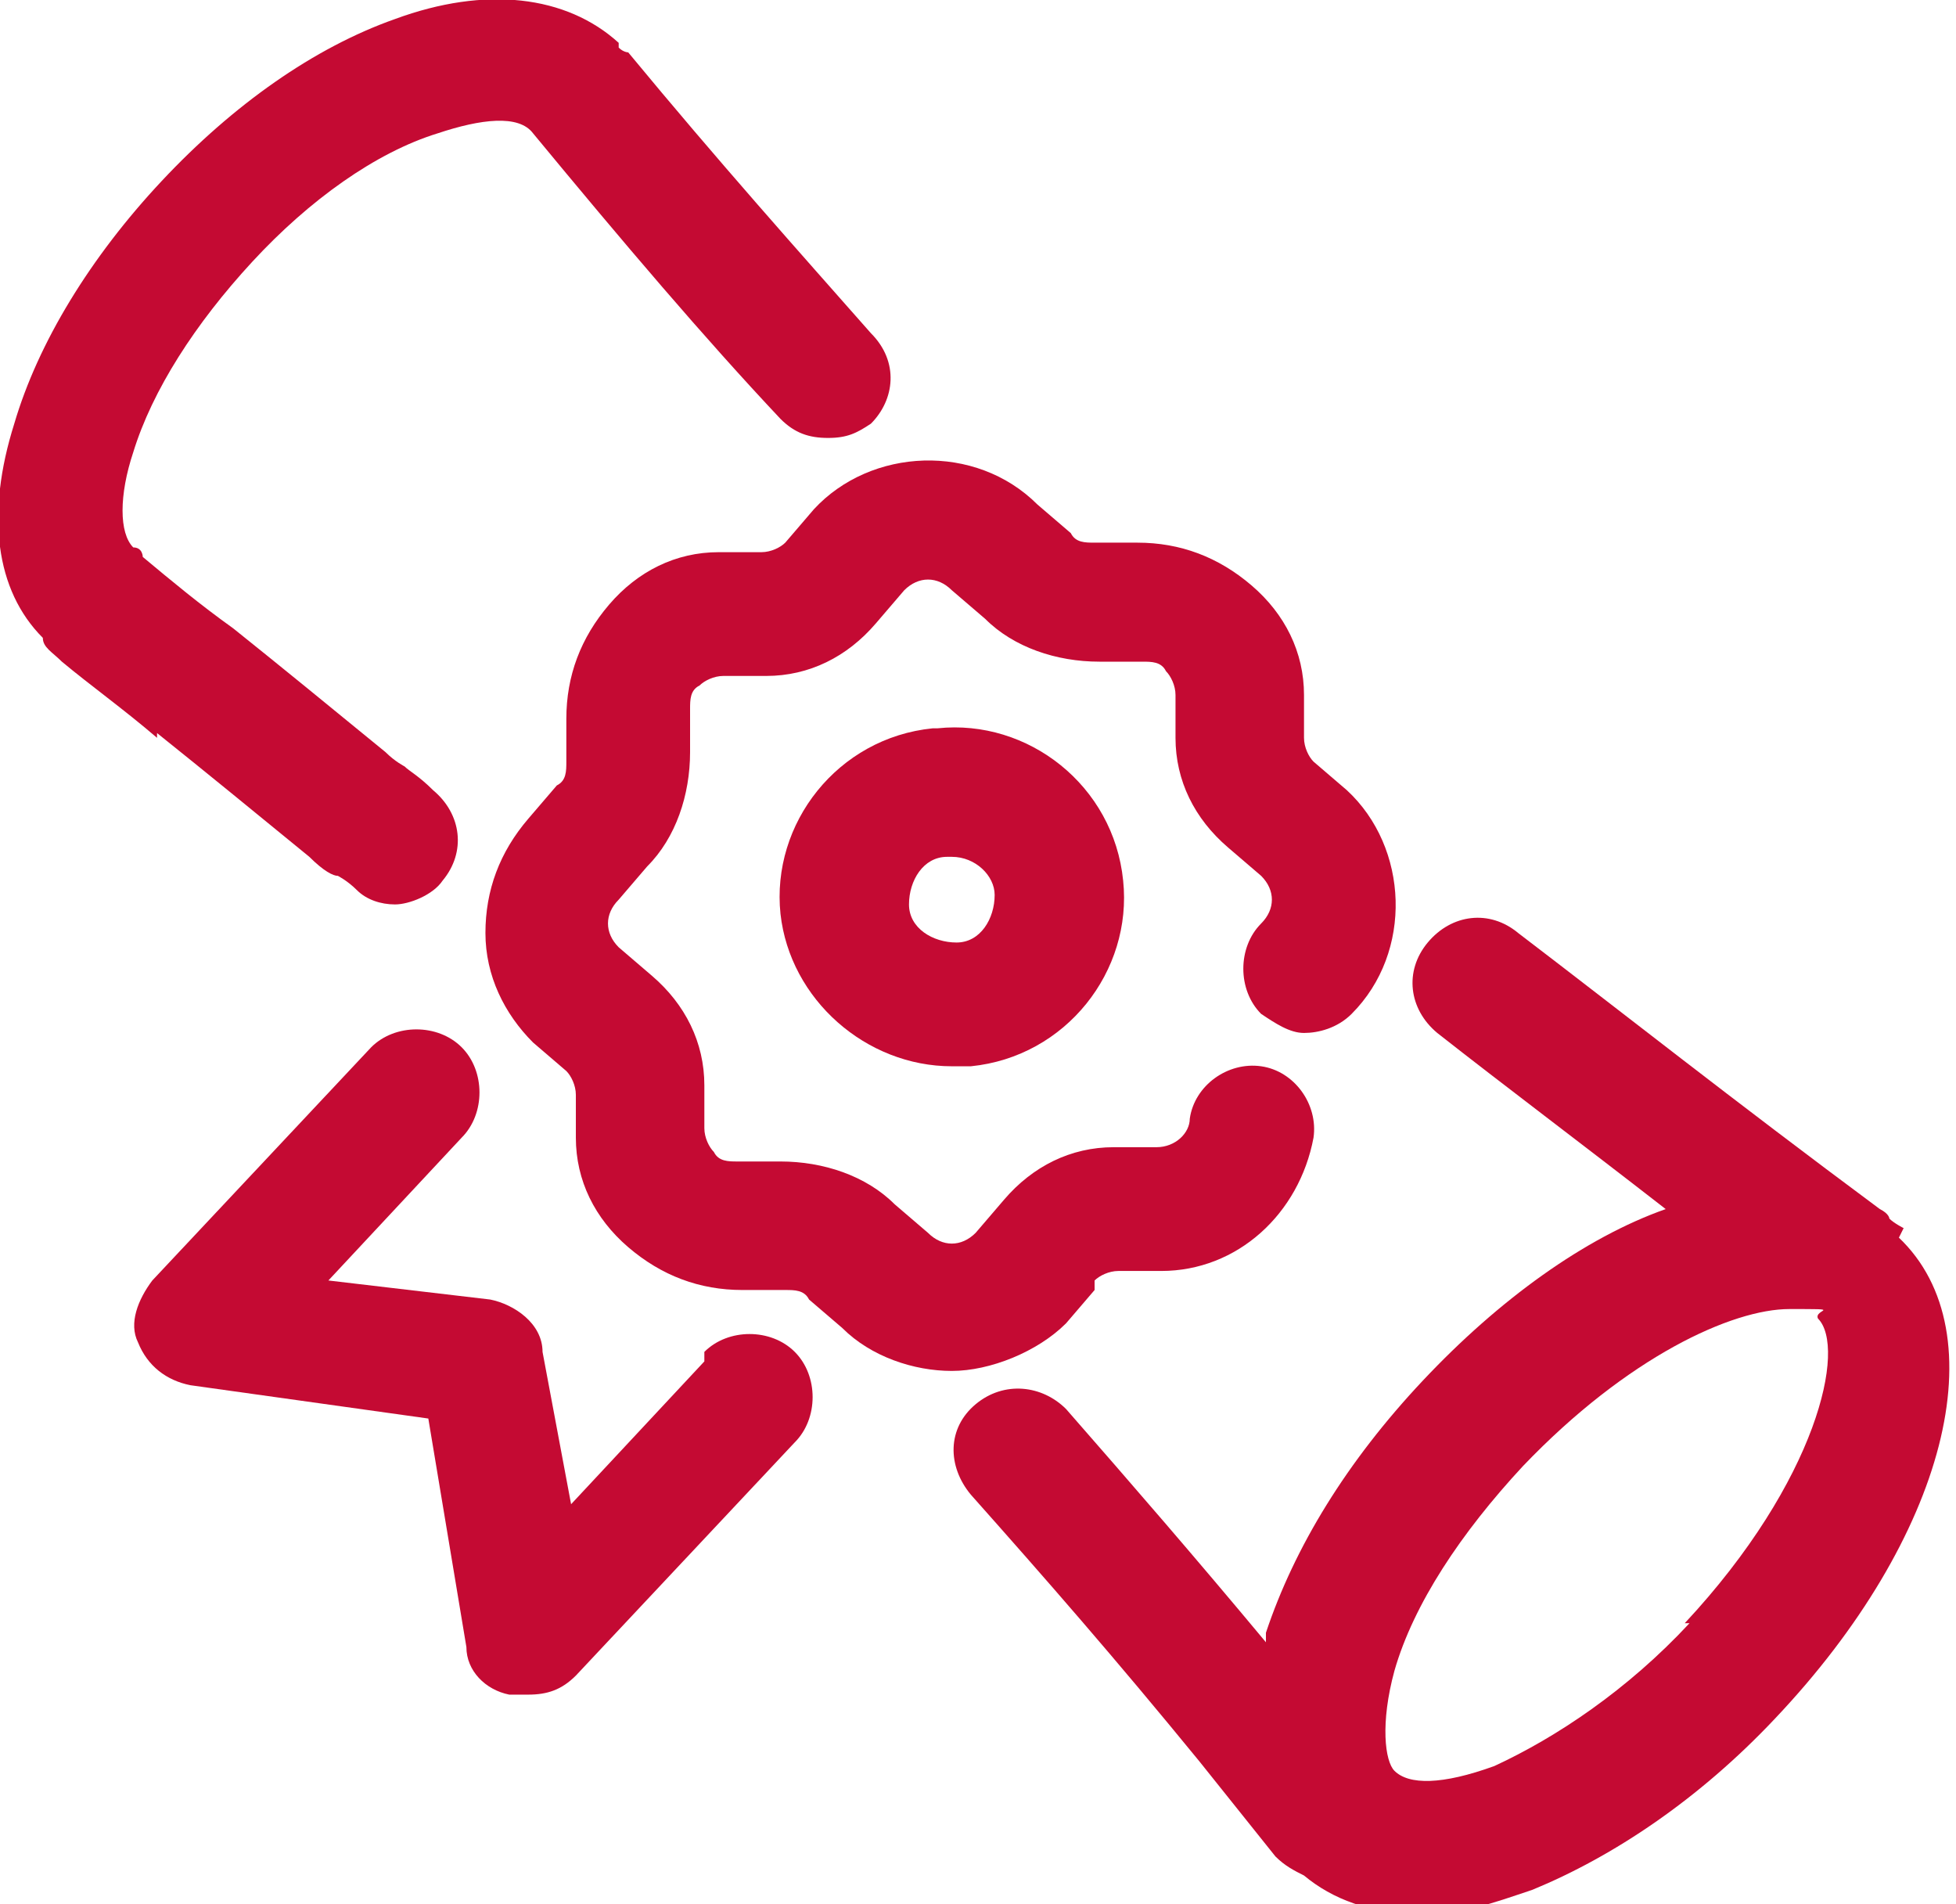
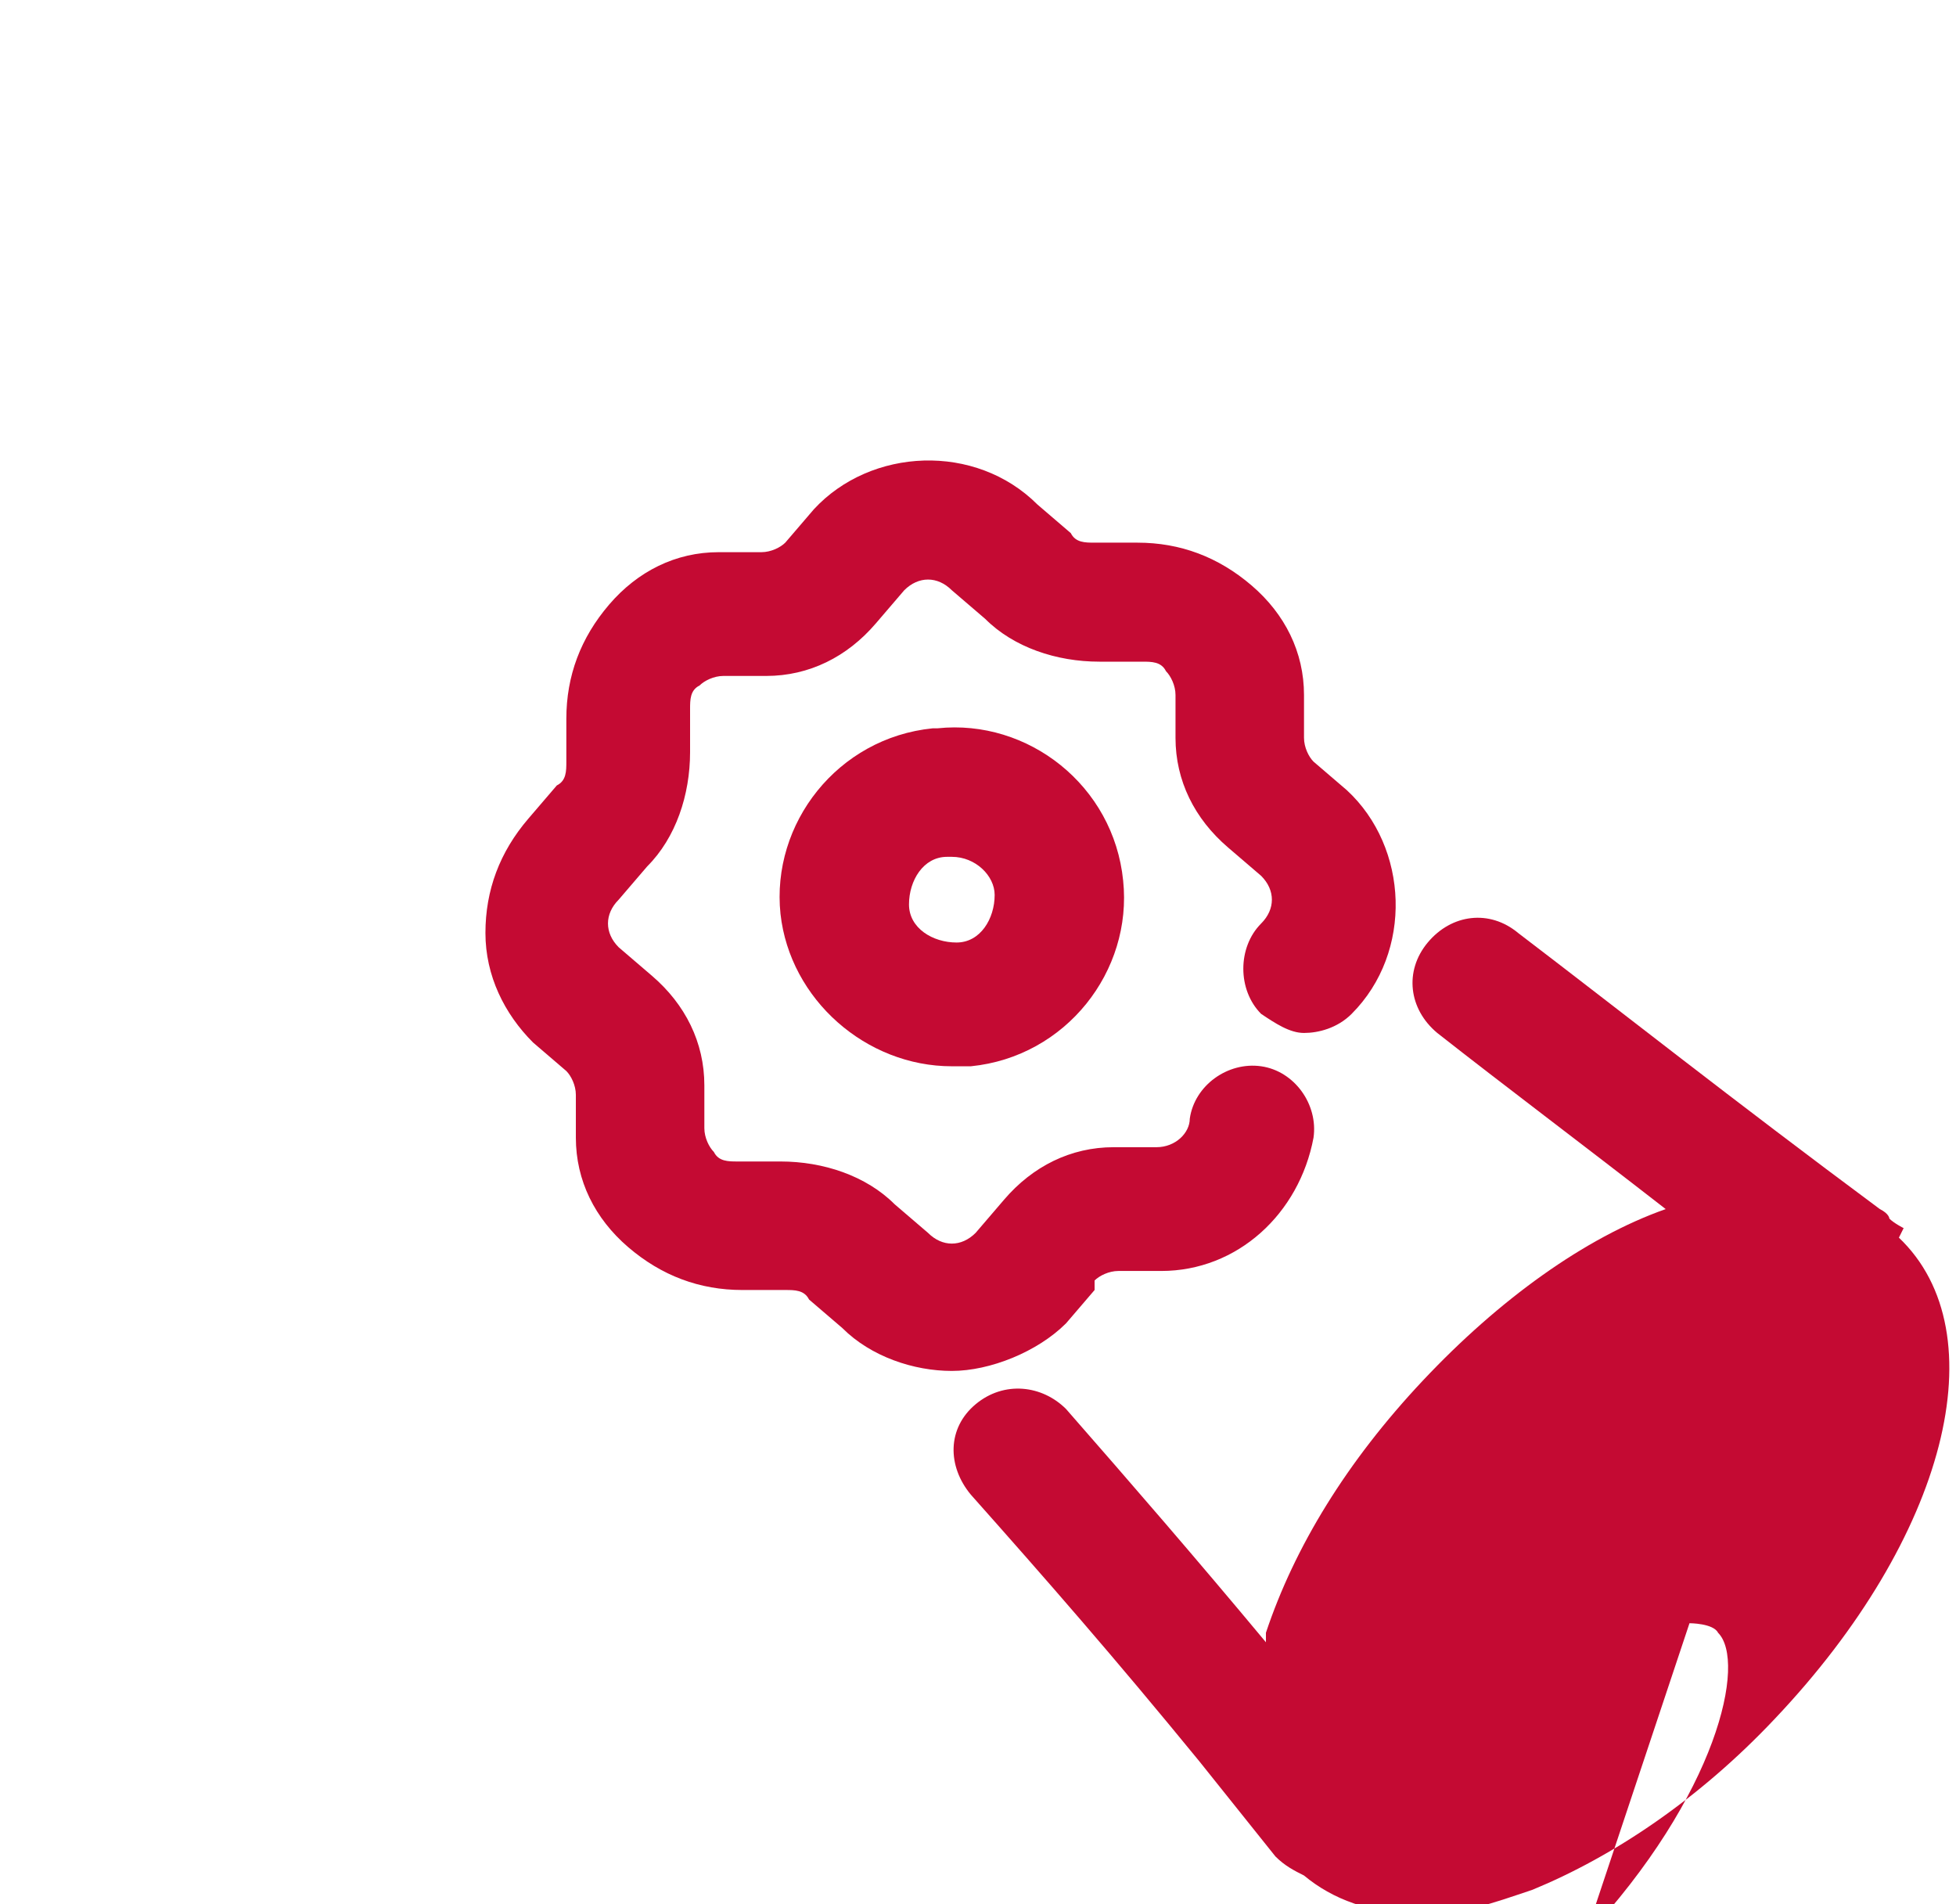
<svg xmlns="http://www.w3.org/2000/svg" id="Ebene_2" data-name="Ebene 2" version="1.1" viewBox="0 0 41.1 40">
  <defs>
    <style>
      .cls-1 {
        fill: #c40a33;
        stroke-width: 0px;
      }
    </style>
  </defs>
  <g id="Rot">
    <g>
-       <path class="cls-1" d="M14.8,28.6l-2.8,3-.6-3.2c0-.6-.6-1-1.1-1.1l-3.4-.4,2.8-3c.5-.5.5-1.4,0-1.9-.5-.5-1.4-.5-1.9,0l-4.6,4.9c-.3.4-.5.9-.3,1.3.2.5.6.8,1.1.9l5,.7.8,4.8c0,.5.4.9.9,1,.1,0,.3,0,.4,0,.4,0,.7-.1,1-.4l4.6-4.9c.5-.5.5-1.4,0-1.9s-1.4-.5-1.9,0h0Z" />
      <path class="cls-1" d="M23,26.9c.1-.1.3-.2.5-.2h.9c1.6,0,2.9-1.2,3.2-2.8.1-.7-.4-1.4-1.1-1.5-.7-.1-1.4.4-1.5,1.1,0,.3-.3.6-.7.6h-.9c-.9,0-1.7.4-2.3,1.1l-.6.7c-.3.3-.7.3-1,0l-.7-.6c-.6-.6-1.5-.9-2.4-.9h-.9c-.2,0-.4,0-.5-.2-.1-.1-.2-.3-.2-.5v-.9c0-.9-.4-1.7-1.1-2.3l-.7-.6c-.3-.3-.3-.7,0-1l.6-.7c.6-.6.9-1.5.9-2.4v-.9c0-.2,0-.4.2-.5.1-.1.3-.2.5-.2,0,0,0,0,0,0h.9c.9,0,1.7-.4,2.3-1.1l.6-.7s0,0,0,0c.3-.3.7-.3,1,0l.7.6c.6.6,1.5.9,2.4.9h.9c.2,0,.4,0,.5.2.1.1.2.3.2.5v.9c0,.9.4,1.7,1.1,2.3l.7.6c.3.3.3.7,0,1-.5.5-.5,1.4,0,1.9.3.2.6.4.9.4s.7-.1,1-.4c1.3-1.3,1.2-3.5-.1-4.7l-.7-.6c-.1-.1-.2-.3-.2-.5v-.9c0-.9-.4-1.7-1.1-2.3-.7-.6-1.5-.9-2.4-.9h-.9c-.2,0-.4,0-.5-.2l-.7-.6c-1.3-1.3-3.5-1.2-4.7.1,0,0,0,0,0,0l-.6.7c-.1.1-.3.2-.5.2h-.9s0,0,0,0c-.9,0-1.7.4-2.3,1.1-.6.7-.9,1.5-.9,2.4v.9c0,.2,0,.4-.2.5l-.6.7c-.6.7-.9,1.5-.9,2.4,0,.9.4,1.7,1,2.3l.7.6c.1.1.2.3.2.5v.9c0,.9.4,1.7,1.1,2.3.7.6,1.5.9,2.4.9h.9c.2,0,.4,0,.5.2l.7.6c.6.6,1.5.9,2.3.9s1.8-.4,2.4-1l.6-.7h0Z" />
-       <path class="cls-1" d="M3.3,15.4c1,.8,2.1,1.7,3.2,2.6.3.3.5.4.6.4,0,0,.2.1.4.3.2.2.5.3.8.3s.8-.2,1-.5c.5-.6.4-1.4-.2-1.9-.3-.3-.5-.4-.6-.5,0,0-.2-.1-.4-.3-1.1-.9-2.2-1.8-3.2-2.6-.7-.5-1.3-1-1.9-1.5,0,0,0-.2-.2-.2-.3-.3-.3-1.1,0-2,.4-1.3,1.3-2.7,2.5-4s2.6-2.3,3.9-2.7c.9-.3,1.7-.4,2,0,0,0,0,0,0,0,0,0,0,0,0,0,1.9,2.3,3.6,4.3,5.2,6,.3.3.6.4,1,.4s.6-.1.9-.3c.5-.5.6-1.3,0-1.9-1.5-1.7-3.2-3.6-5.1-5.9,0,0-.1,0-.2-.1,0,0,0,0,0-.1C11.9-.1,10.2-.3,8.3.4c-1.7.6-3.4,1.8-4.9,3.4S.8,7.2.3,8.9c-.6,1.9-.4,3.5.6,4.5,0,.2.2.3.4.5.6.5,1.3,1,2,1.6h0Z" />
-       <path class="cls-1" d="M40,25.8c0,0-.2-.1-.3-.2,0,0,0-.1-.2-.2-3.1-2.3-5.5-4.2-7.6-5.8-.6-.5-1.4-.4-1.9.2-.5.6-.4,1.4.2,1.9,1.4,1.1,3,2.3,4.8,3.7-1.7.6-3.5,1.9-5.1,3.6-1.6,1.7-2.7,3.5-3.3,5.3,0,0,0,.1,0,.2-1.5-1.8-2.8-3.3-4.2-4.9-.5-.5-1.3-.6-1.9-.1s-.6,1.3-.1,1.9c1.6,1.8,3,3.4,4.8,5.6l1.6,2c.2.2.4.3.6.4.6.5,1.4.8,2.4.8s1.5-.2,2.4-.5c1.7-.7,3.5-1.9,5.1-3.6,3.6-3.8,4.7-8.1,2.6-10.1h0ZM35.5,34.1c-1.3,1.4-2.8,2.4-4.1,3-1.1.4-1.8.4-2.1.1-.2-.2-.3-1,0-2.1.4-1.4,1.4-2.9,2.7-4.3,2.2-2.3,4.4-3.3,5.6-3.3s.5,0,.6.2c.6.6,0,3.4-2.8,6.4h0Z" />
+       <path class="cls-1" d="M40,25.8c0,0-.2-.1-.3-.2,0,0,0-.1-.2-.2-3.1-2.3-5.5-4.2-7.6-5.8-.6-.5-1.4-.4-1.9.2-.5.6-.4,1.4.2,1.9,1.4,1.1,3,2.3,4.8,3.7-1.7.6-3.5,1.9-5.1,3.6-1.6,1.7-2.7,3.5-3.3,5.3,0,0,0,.1,0,.2-1.5-1.8-2.8-3.3-4.2-4.9-.5-.5-1.3-.6-1.9-.1s-.6,1.3-.1,1.9c1.6,1.8,3,3.4,4.8,5.6l1.6,2c.2.2.4.3.6.4.6.5,1.4.8,2.4.8s1.5-.2,2.4-.5c1.7-.7,3.5-1.9,5.1-3.6,3.6-3.8,4.7-8.1,2.6-10.1h0ZM35.5,34.1s.5,0,.6.2c.6.6,0,3.4-2.8,6.4h0Z" />
      <path class="cls-1" d="M19.6,15.3c-2,.2-3.4,2-3.2,3.9.2,1.8,1.8,3.2,3.6,3.2s.3,0,.4,0h0c2-.2,3.4-2,3.2-3.9-.2-2-2-3.4-3.9-3.2h0ZM20.1,19.8c-.5,0-1-.3-1-.8,0-.5.3-1,.8-1,0,0,0,0,.1,0,.5,0,.9.4.9.8,0,.5-.3,1-.8,1h0Z" />
    </g>
  </g>
</svg>